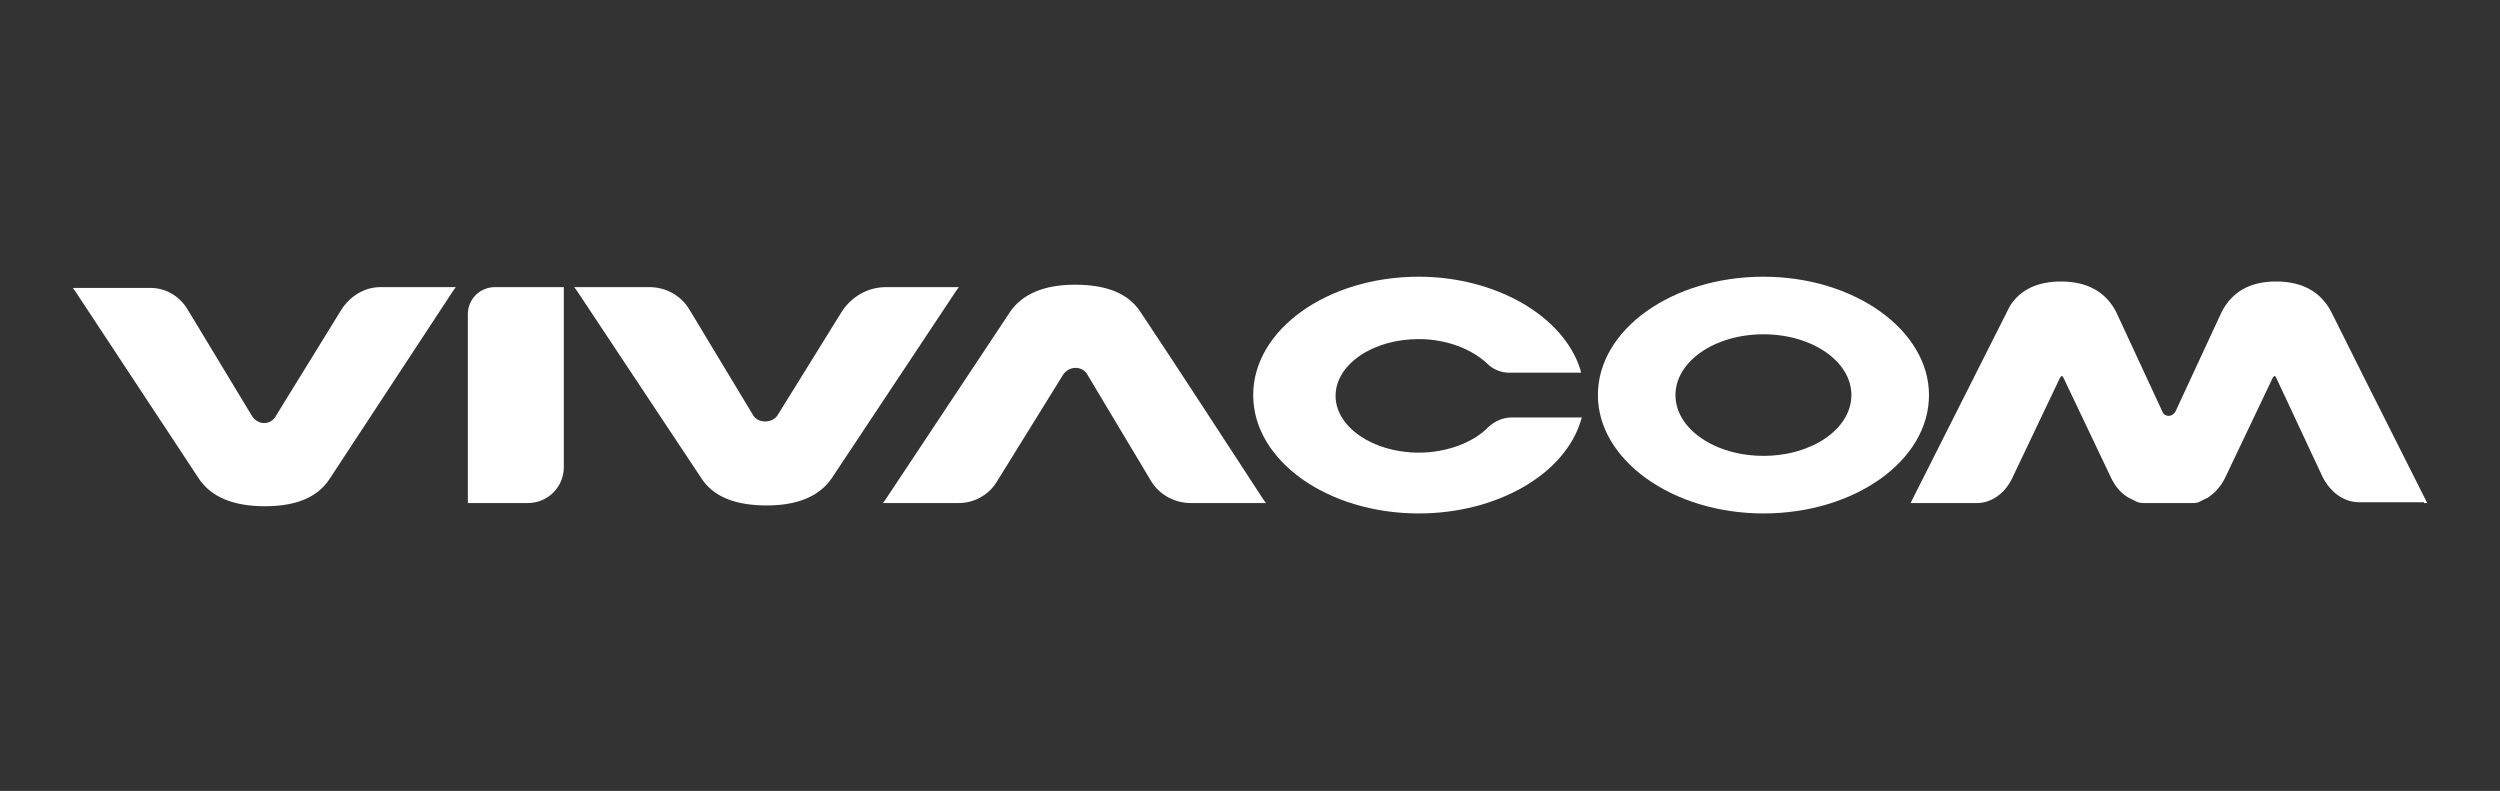
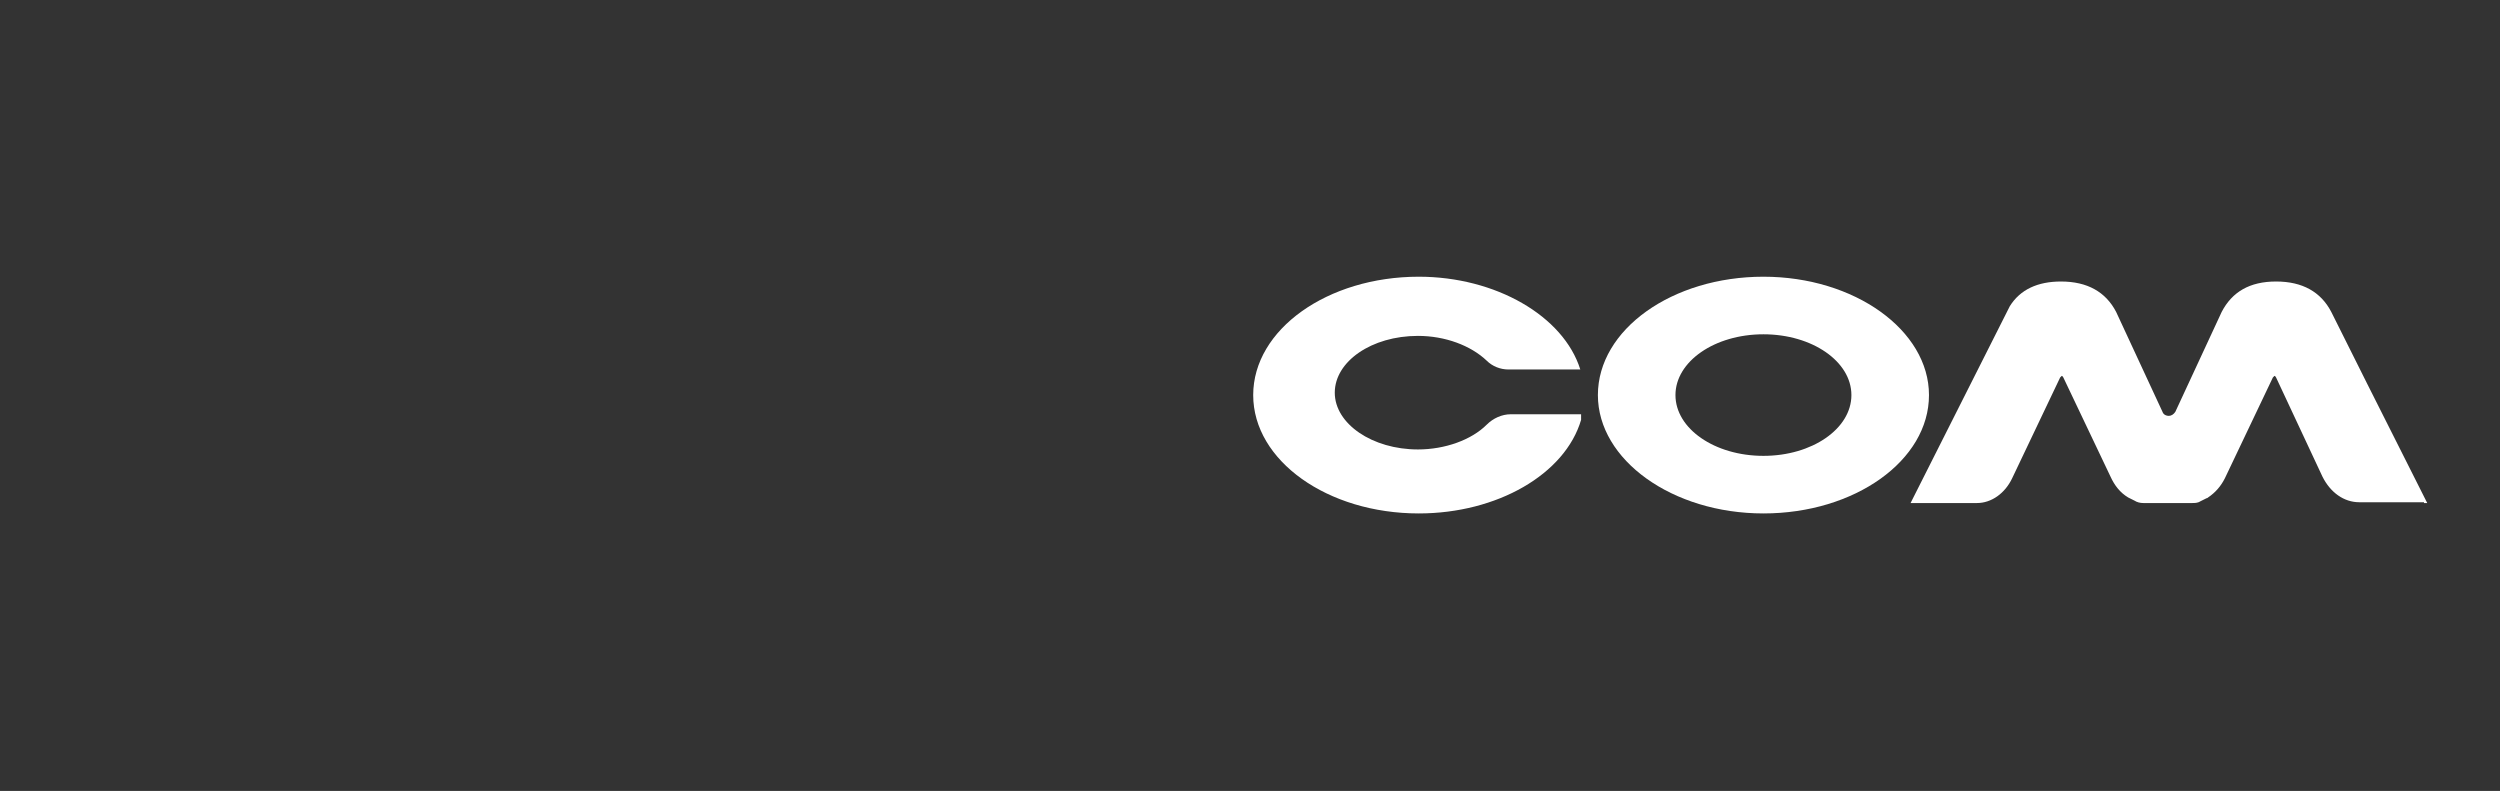
<svg xmlns="http://www.w3.org/2000/svg" version="1.1" id="Layer_1" x="0px" y="0px" viewBox="0 0 312.6 98.9" style="enable-background:new 0 0 312.6 98.9;" xml:space="preserve">
  <rect x="0" y="0" width="312.6" height="98.9" fill="#333333" stroke="none" />
  <style type="text/css"> .st0{fill:#FFFFFF;} </style>
  <g>
-     <path class="st0" d="M142.6,39c-1.5-2.3-4.2-3.4-8.2-3.4c-3.9,0-6.6,1.2-8.1,3.4l-15.6,23.5l-0.3,0.4h0.5h9c1.9,0,3.7-1,4.7-2.6 l8.3-13.4c0.3-0.5,0.9-0.9,1.6-0.9c0.6,0,1.2,0.3,1.5,0.9l7.9,13.2c1,1.7,2.9,2.8,5,2.8h8.9h0.5l-0.3-0.4 C152.9,54.7,147.8,46.8,142.6,39z M105.3,38.9l-8,12.9c-0.3,0.6-1,0.9-1.6,0.9c-0.7,0-1.3-0.3-1.6-0.9l-7.9-13.1 c-1-1.7-2.9-2.8-5-2.8h-8.9h-0.5l0.3,0.4l15.6,23.5c1.5,2.3,4.2,3.4,8.2,3.4c3.9,0,6.6-1.2,8.1-3.4l15.6-23.5l0.3-0.4h-0.5h-8.6 C108.5,35.9,106.5,37.1,105.3,38.9z M58.8,62.9h7.2c2.5,0,4.5-2,4.5-4.5V36.2v-0.3h-0.3h-8.3c-1.9,0-3.4,1.5-3.4,3.4v23.3v0.3H58.8 z M47.6,35.9h8.9H57l-0.3,0.4L41.2,59.9c-1.5,2.3-4.2,3.4-8.1,3.4c-4,0-6.7-1.2-8.2-3.4L9.4,36.4l-0.3-0.4h0.5h9.2 c1.9,0,3.6,1,4.6,2.6l8.1,13.4c0.3,0.5,0.9,0.9,1.5,0.9c0.6,0,1.2-0.3,1.5-0.9l8.2-13.3C43.8,37,45.6,35.9,47.6,35.9z" />
    <path class="st0" d="M231.5,49.4c0,4.2-4.9,7.6-11,7.6c-6.1,0-11-3.4-11-7.6s4.9-7.6,11-7.6C226.6,41.8,231.5,45.2,231.5,49.4z M220.5,34.6c-11.4,0-20.7,6.6-20.7,14.8c0,8.1,9.3,14.8,20.7,14.8c11.4,0,20.7-6.6,20.7-14.8C241.2,41.3,231.9,34.6,220.5,34.6z" />
    <path class="st0" d="M303.1,62.8h-1.8h-1.8h-4.5c-1.9,0-3.6-1.2-4.6-3.2l-5.8-12.4c-0.1-0.2-0.2-0.2-0.2-0.2c0,0-0.1,0.1-0.2,0.2 l-6,12.6c-0.5,1-1.2,1.8-2.1,2.4c0,0-0.1,0.1-0.2,0.1l-0.8,0.4c-0.3,0.2-0.7,0.2-1,0.2H268c-0.4,0-0.8-0.1-1.1-0.3l-0.8-0.4 c-1-0.6-1.7-1.5-2.2-2.6L258,47.2c-0.1-0.2-0.2-0.2-0.2-0.2c0,0-0.1,0.1-0.2,0.2l-6,12.6c-0.9,1.9-2.6,3.1-4.4,3.1h-3.9H241h-1.7 h-0.4l0.2-0.4l12.2-24.2c1.3-2.1,3.5-3.1,6.4-3.1c3.3,0,5.6,1.3,6.9,3.8l5.8,12.5c0.1,0.3,0.4,0.5,0.8,0.5c0.3,0,0.6-0.2,0.8-0.5 l5.8-12.5c1.3-2.5,3.5-3.8,6.8-3.8c3.3,0,5.6,1.3,6.9,3.8L296,48l7.3,14.5l0.2,0.4H303.1z" />
-     <path class="st0" d="M197.7,52.5c-2,6.8-10.5,11.7-20.3,11.7c-11.4,0-20.7-6.6-20.7-14.8s9.3-14.8,20.7-14.8 c9.6,0,18.1,4.9,20.2,11.6l0.1,0.4h-0.4h-8.6c-1,0-2-0.4-2.7-1.1c-2-1.9-5.2-3.1-8.6-3.1c-5.8,0-10.4,3.2-10.4,7.1 c0,3.9,4.7,7.1,10.4,7.1c3.4,0,6.7-1.2,8.6-3.1c0.8-0.8,1.9-1.3,3-1.3h8.4h0.4L197.7,52.5z" />
+     <path class="st0" d="M197.7,52.5c-2,6.8-10.5,11.7-20.3,11.7c-11.4,0-20.7-6.6-20.7-14.8s9.3-14.8,20.7-14.8 c9.6,0,18.1,4.9,20.2,11.6h-0.4h-8.6c-1,0-2-0.4-2.7-1.1c-2-1.9-5.2-3.1-8.6-3.1c-5.8,0-10.4,3.2-10.4,7.1 c0,3.9,4.7,7.1,10.4,7.1c3.4,0,6.7-1.2,8.6-3.1c0.8-0.8,1.9-1.3,3-1.3h8.4h0.4L197.7,52.5z" />
  </g>
</svg>